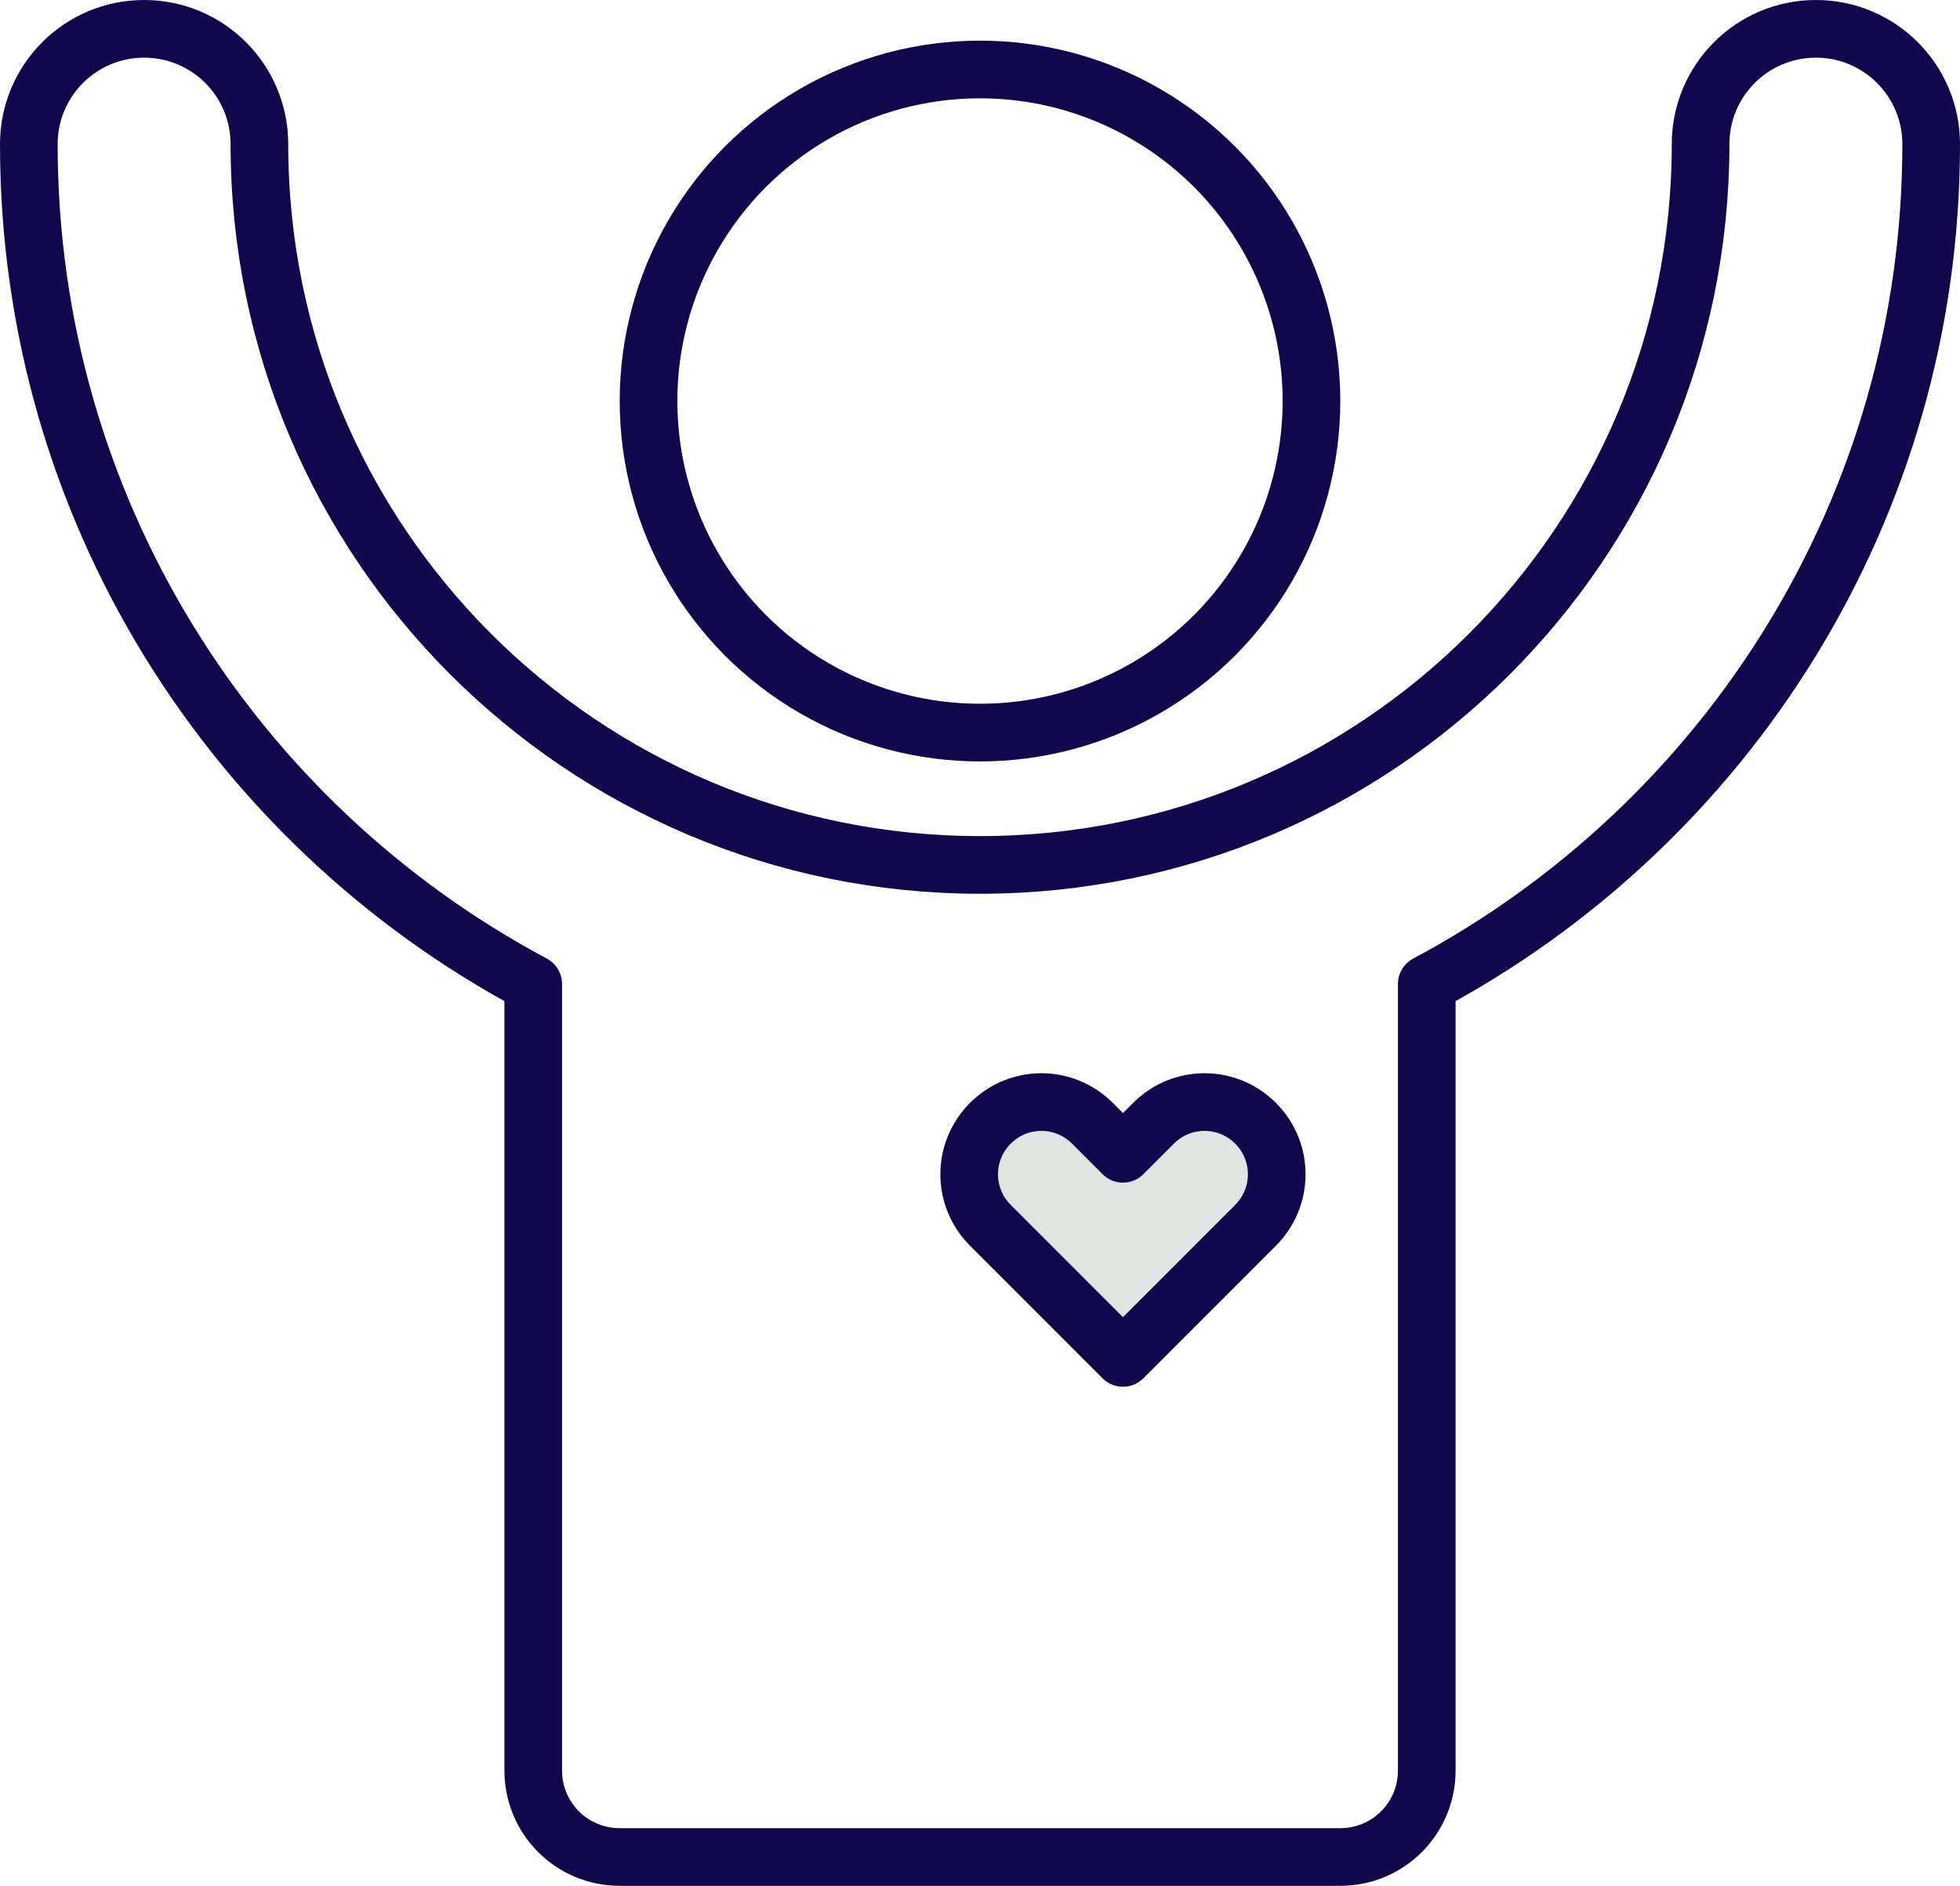
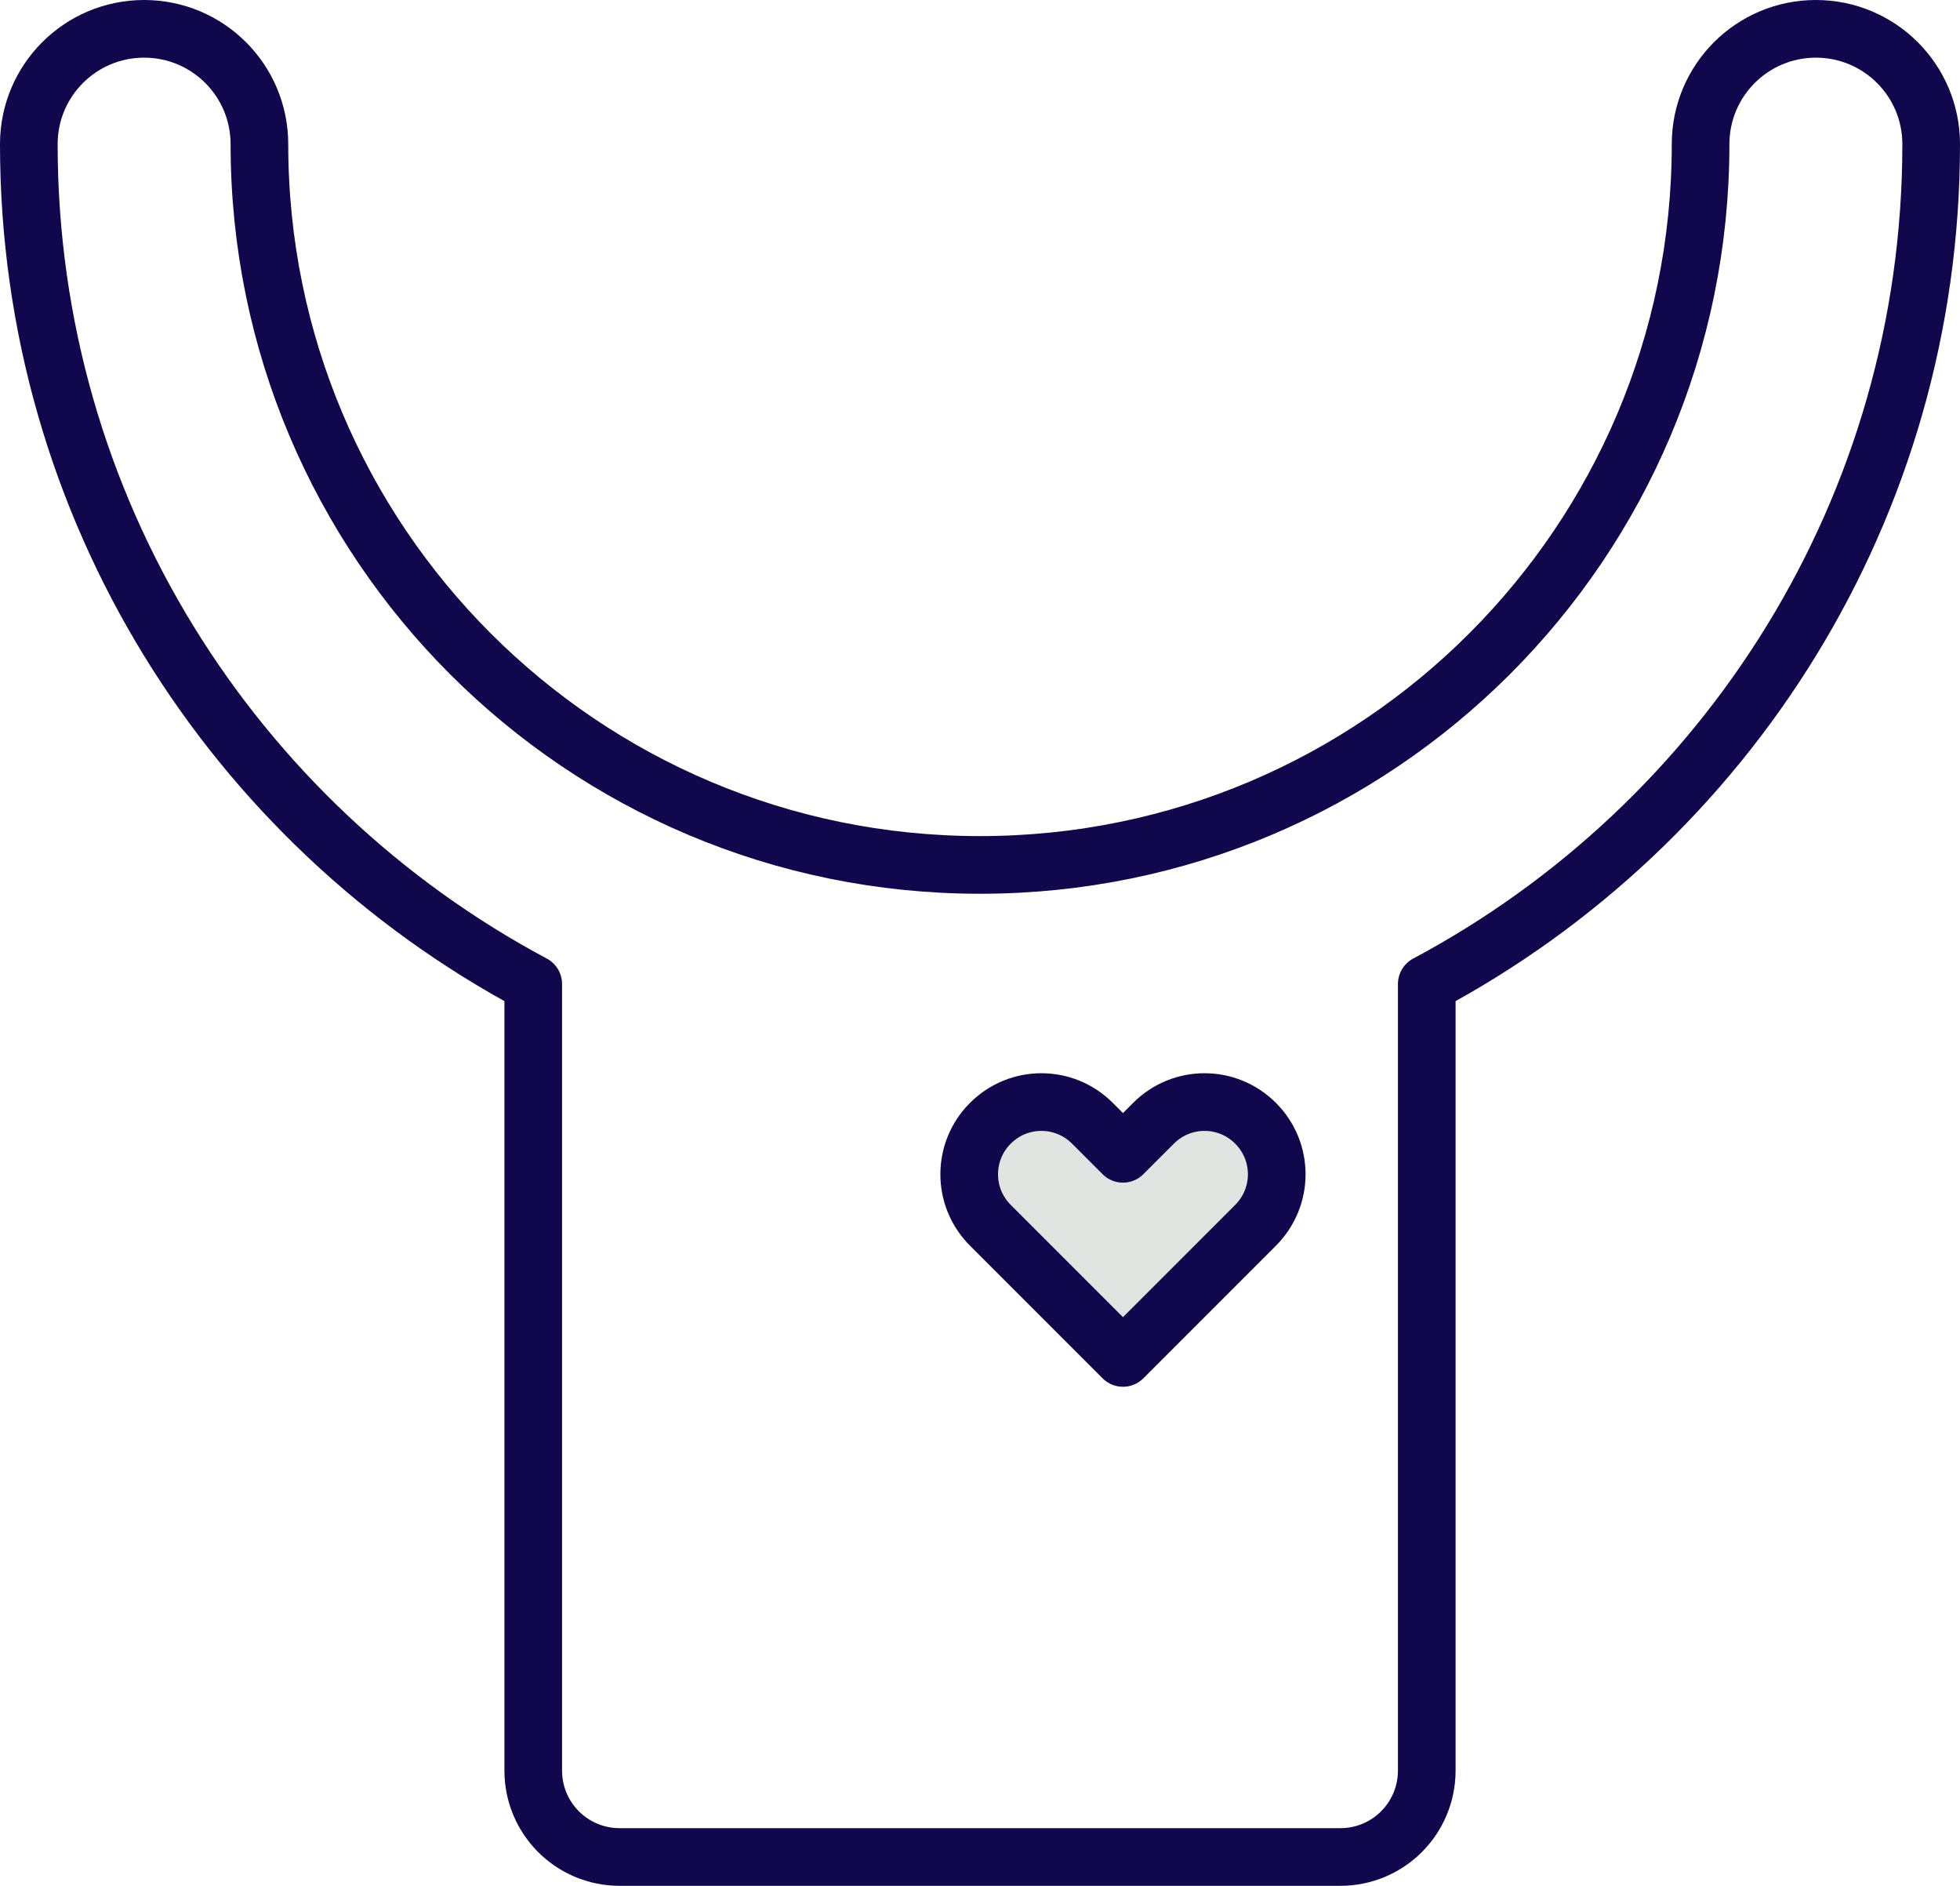
<svg xmlns="http://www.w3.org/2000/svg" id="b" viewBox="0 0 68 65.41">
  <defs>
    <style>.d{fill:#e2e4e2;}.d,.e{stroke:#11074c;stroke-linecap:round;stroke-linejoin:round;stroke-width:2px;}.e{fill:none;}</style>
  </defs>
  <g id="c">
-     <circle class="e" cx="34" cy="13.91" r="11.5" />
    <path class="e" d="m67,5c0-2.21-1.79-4-4-4s-4,1.79-4,4c0,13.81-11.19,25-25,25S9,18.81,9,5c0-2.21-1.79-4-4-4S1,2.79,1,5c0,12.62,7.09,23.58,17.5,29.13v27.28c0,1.66,1.34,3,3,3h25c1.66,0,3-1.34,3-3v-27.28c10.41-5.55,17.5-16.51,17.5-29.13Z" />
    <path class="d" d="m43.56,38.96c-.98-.98-2.56-.98-3.54,0l-1.06,1.06-1.06-1.06c-.98-.98-2.56-.98-3.54,0s-.98,2.56,0,3.54l1.06,1.06,3.54,3.54,3.54-3.54,1.06-1.06c.98-.98.98-2.56,0-3.54Z" />
  </g>
</svg>